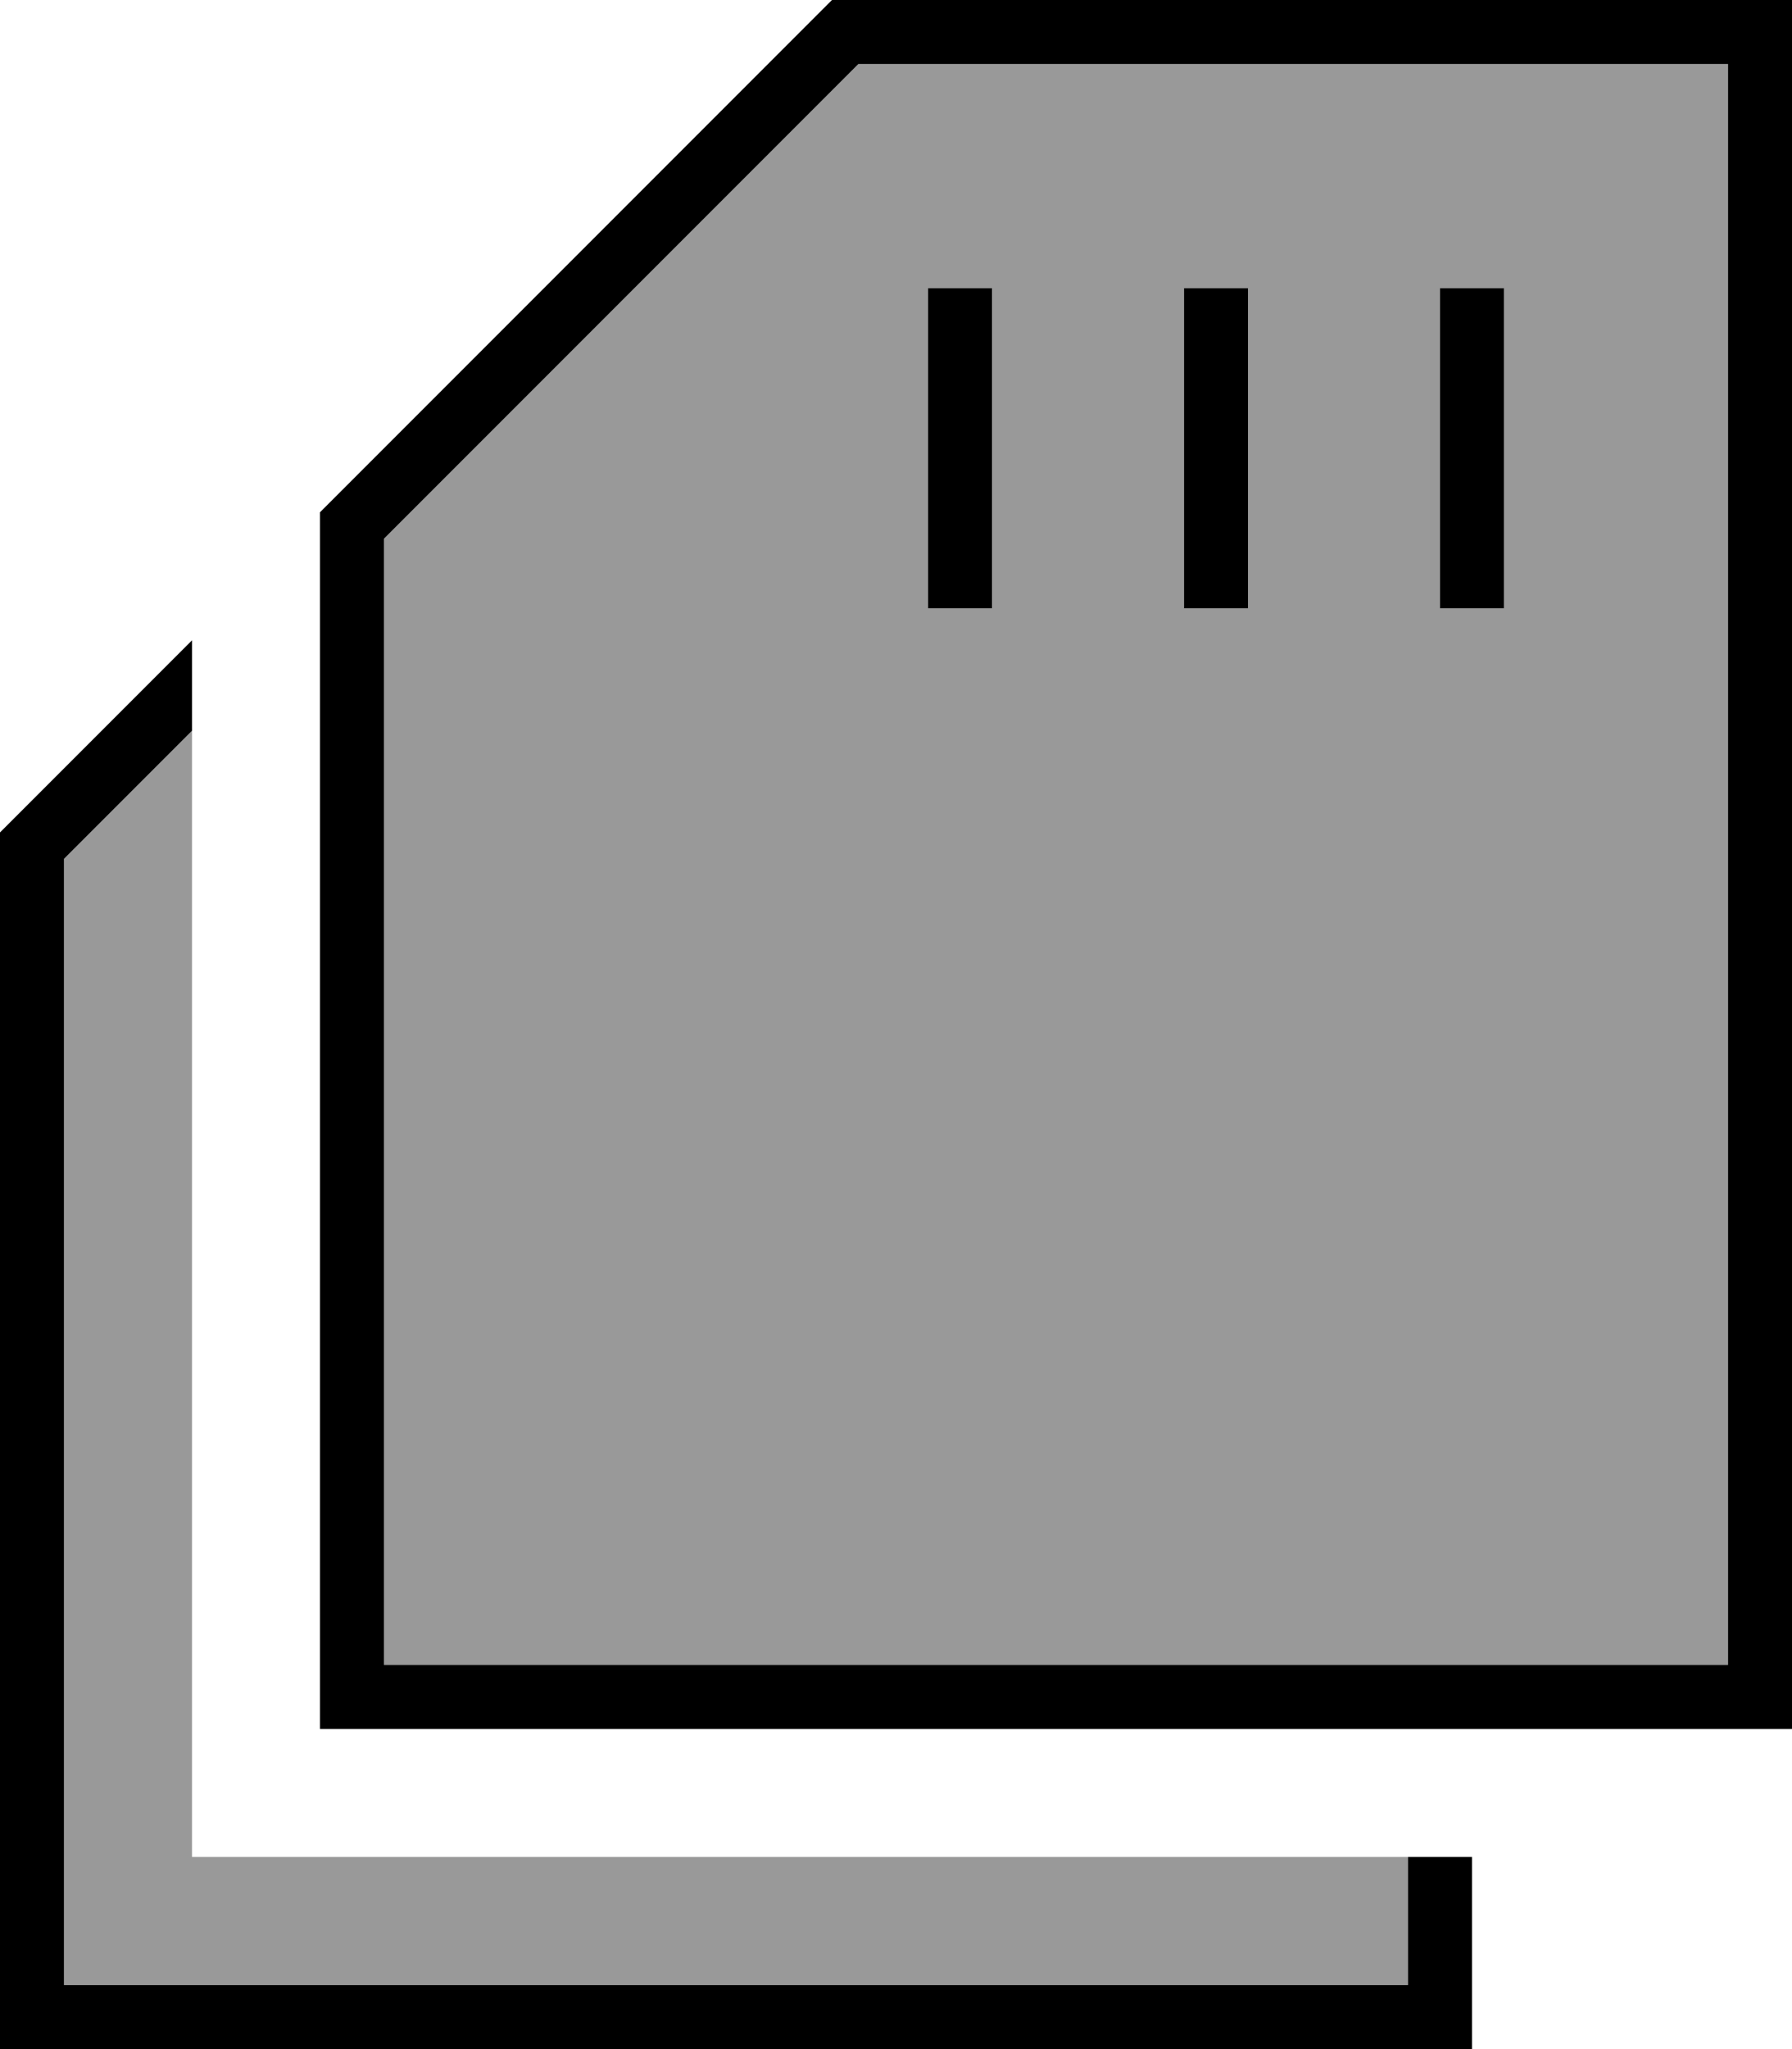
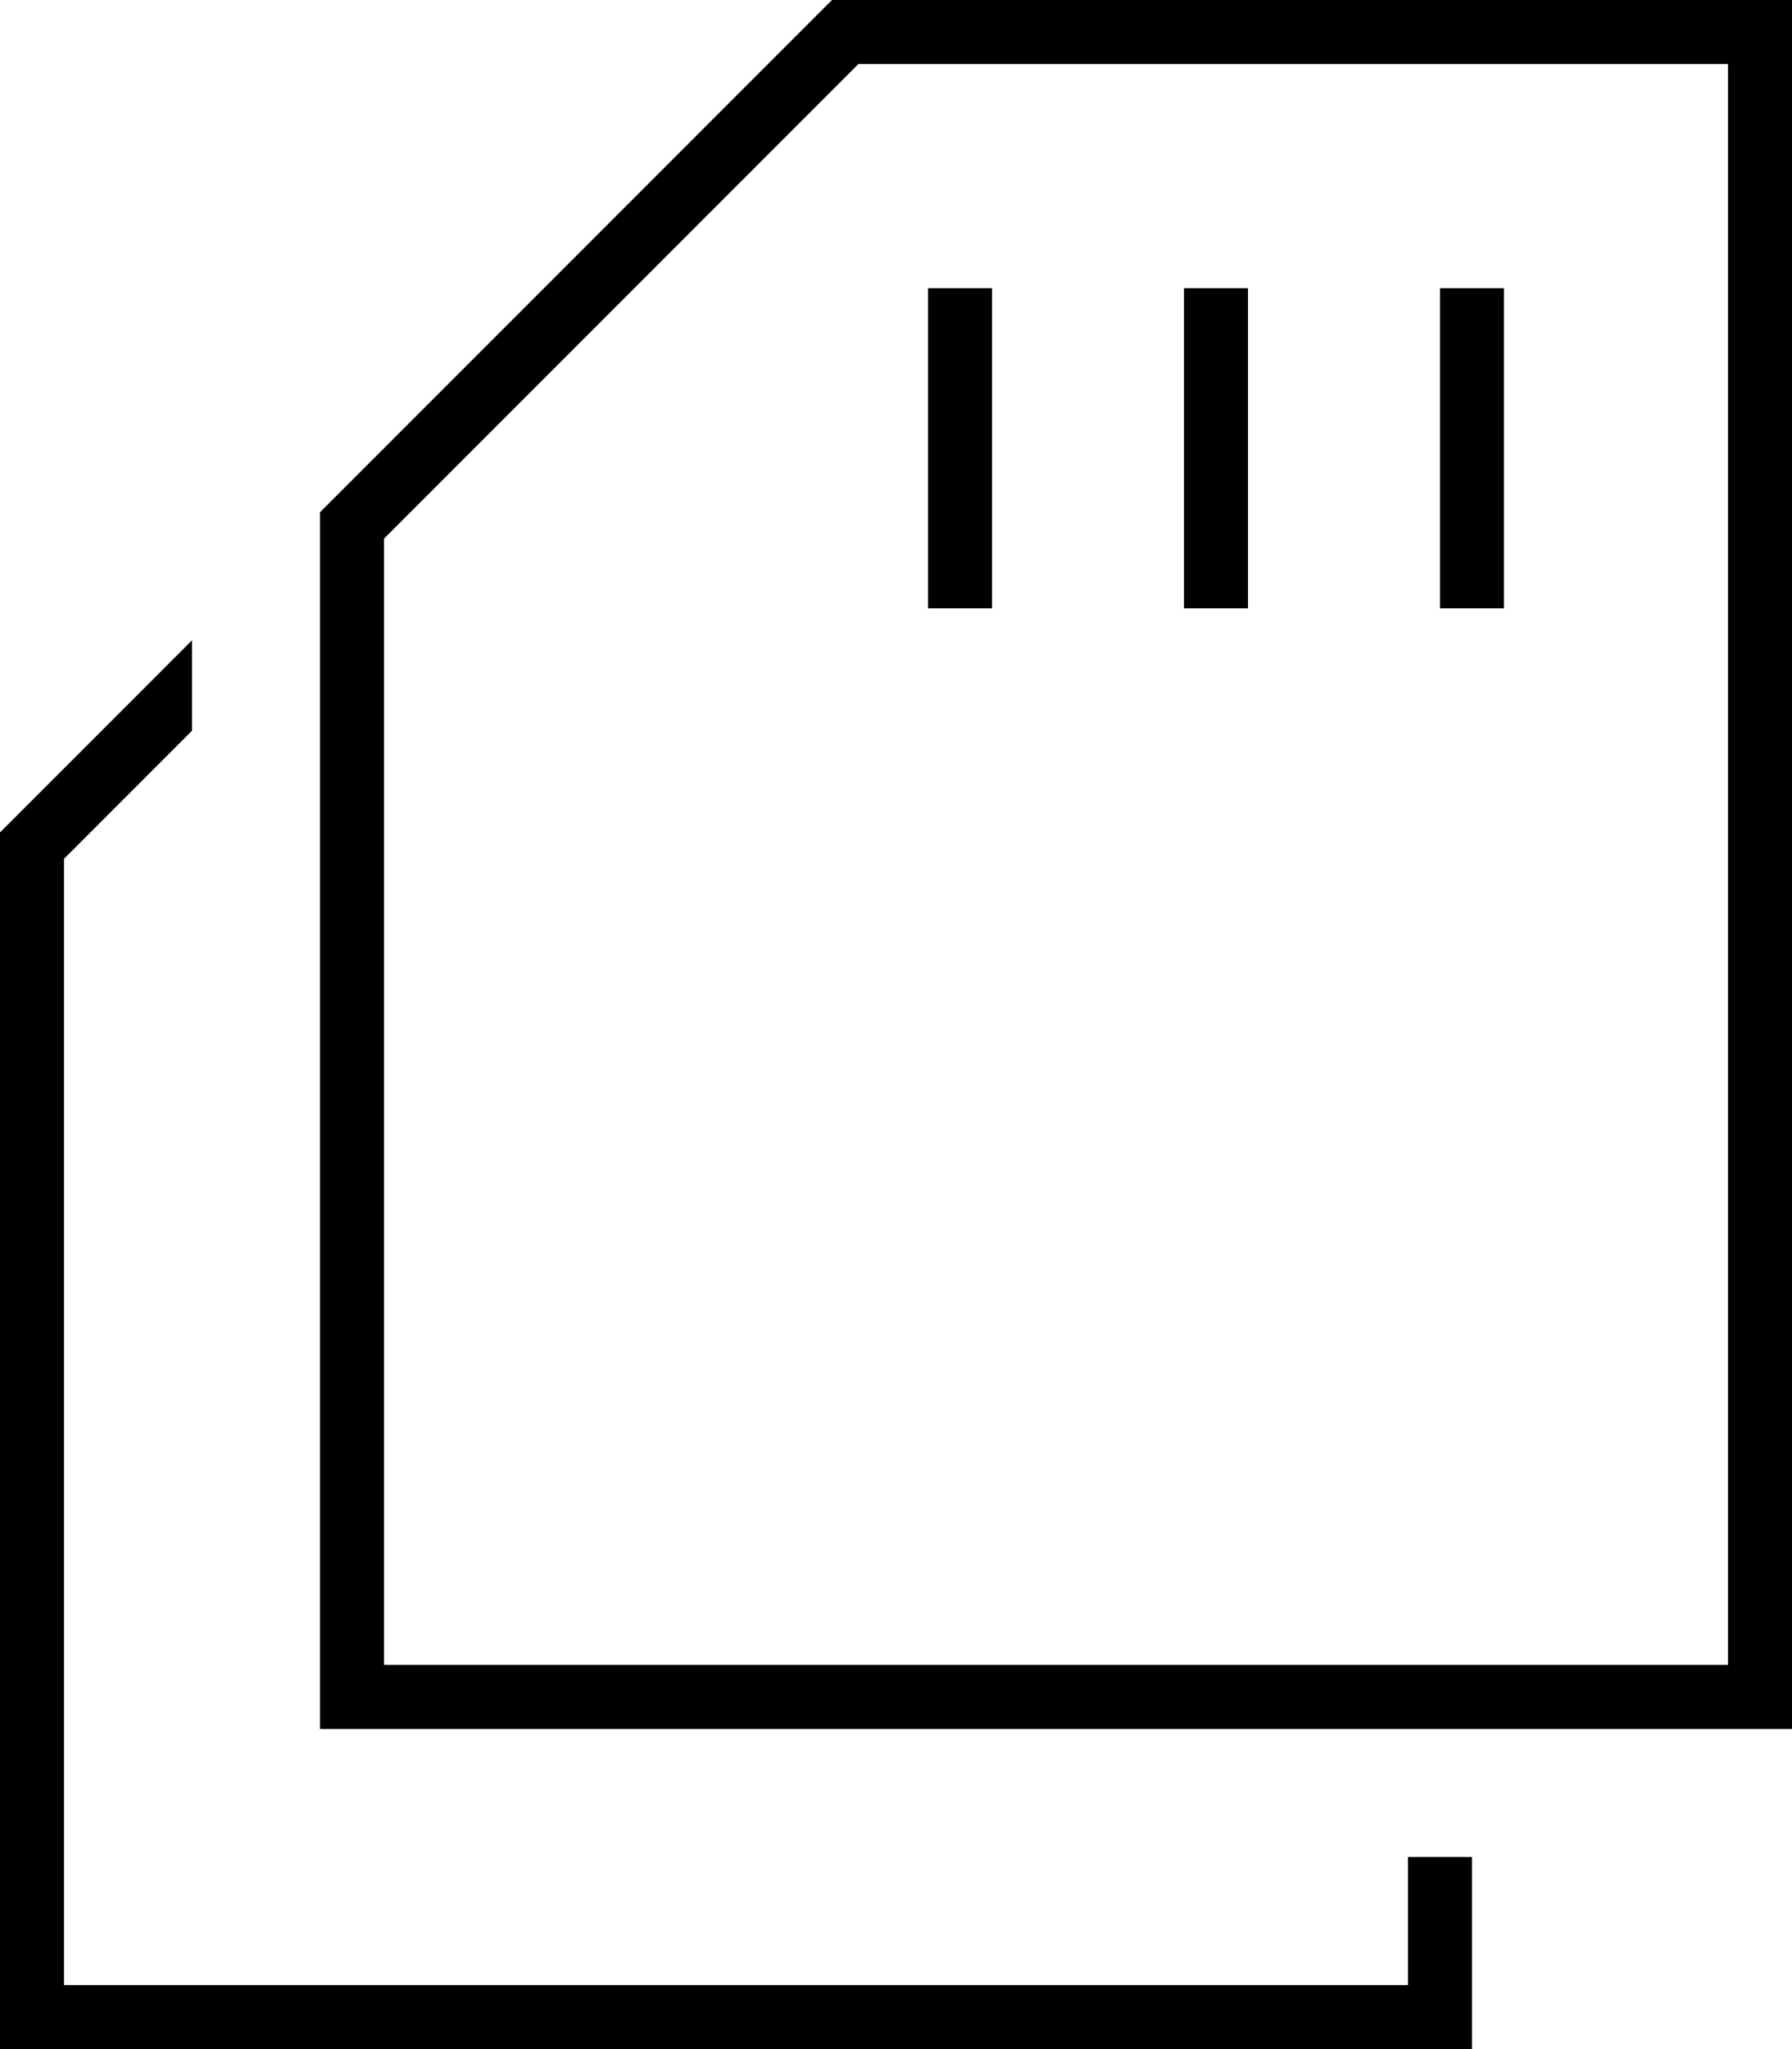
<svg xmlns="http://www.w3.org/2000/svg" viewBox="0 0 448 512">
  <defs>
    <style>.fa-secondary{opacity:.4}</style>
  </defs>
-   <path class="fa-secondary" d="M16 214.6L16 496l336 0 0-32c-101.4 0-202.7 0-304 0l0-281.4-32 32zm80-80L96 416l336 0 0-400L214.6 16 96 134.6zM232 72l16 0 0 8 0 64 0 8-16 0 0-8 0-64 0-8zm64 0l16 0 0 8 0 64 0 8-16 0 0-8 0-64 0-8zm64 0l16 0 0 8 0 64 0 8-16 0 0-8 0-64 0-8z" />
  <path class="fa-primary" d="M432 416l0-400L214.6 16 96 134.6 96 416l336 0zM80 128L208 0 432 0l16 0 0 16 0 400 0 16-16 0L96 432l-16 0 0-16 0-288zM248 72l0 8 0 64 0 8-16 0 0-8 0-64 0-8 16 0zm64 0l0 8 0 64 0 8-16 0 0-8 0-64 0-8 16 0zm64 0l0 8 0 64 0 8-16 0 0-8 0-64 0-8 16 0zM0 208l48-48 0 22.6-32 32L16 496l336 0 0-32 16 0 0 32 0 16-16 0L16 512 0 512l0-16L0 208z" />
</svg>